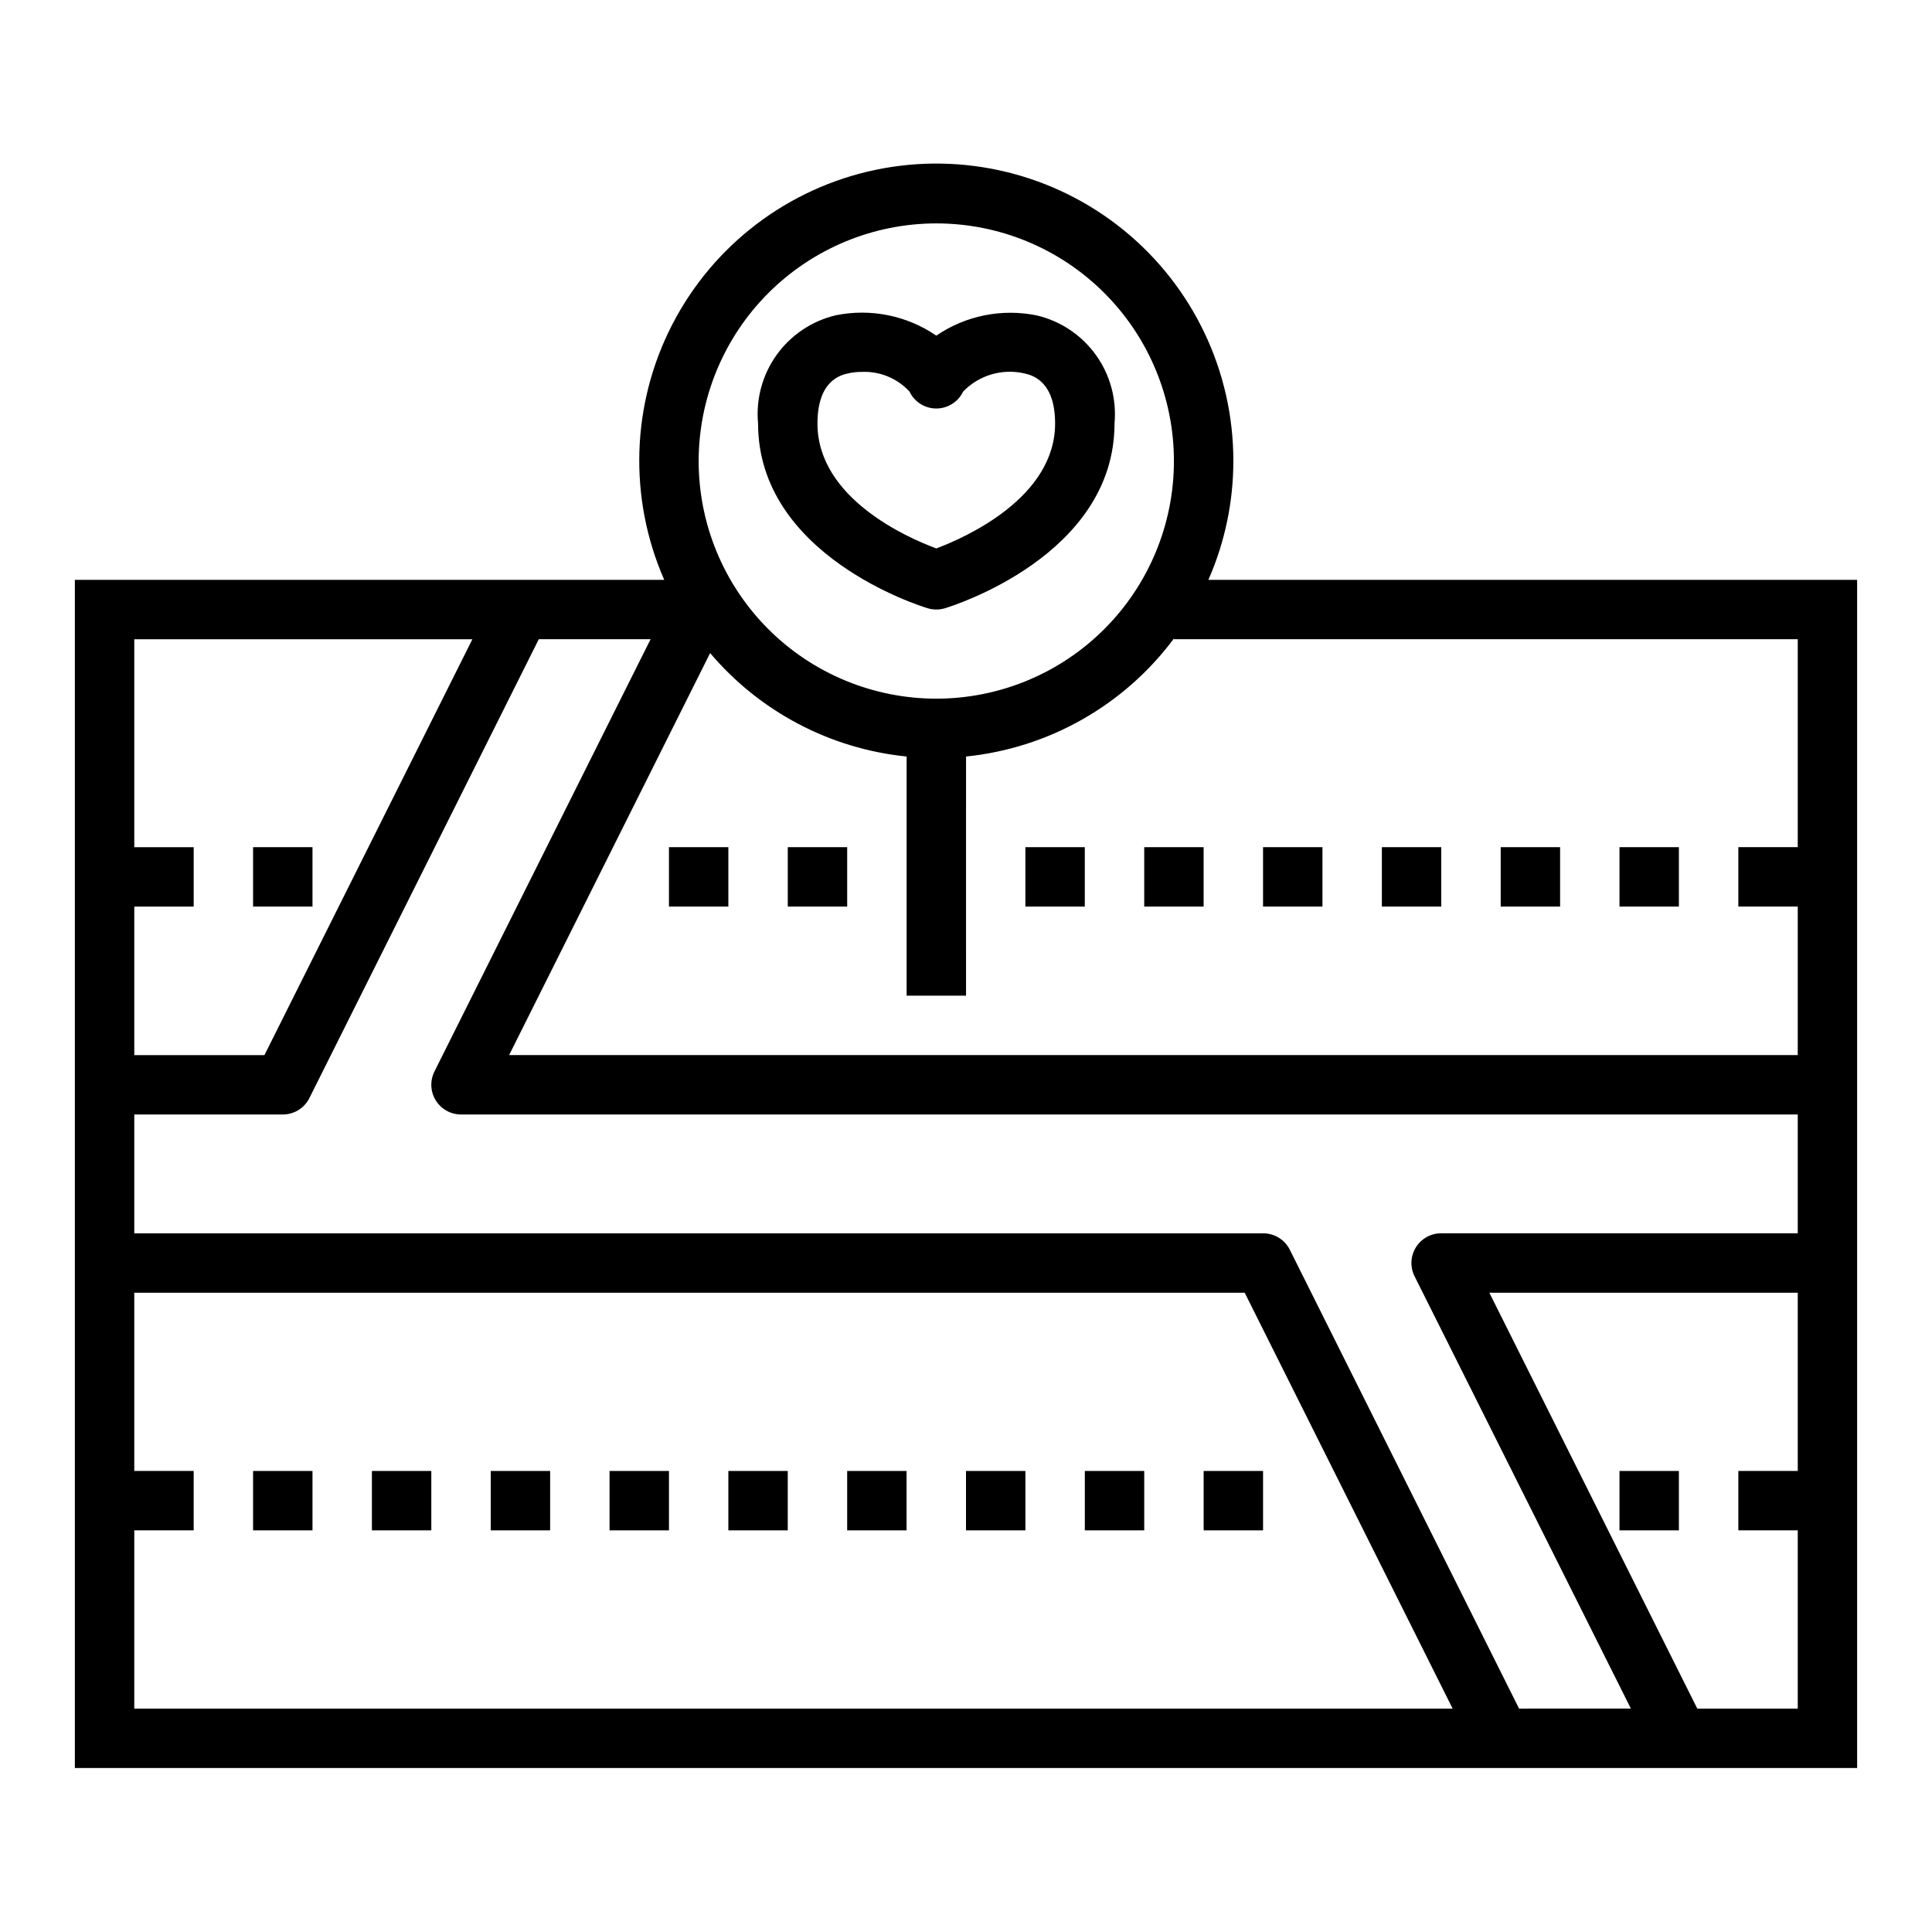
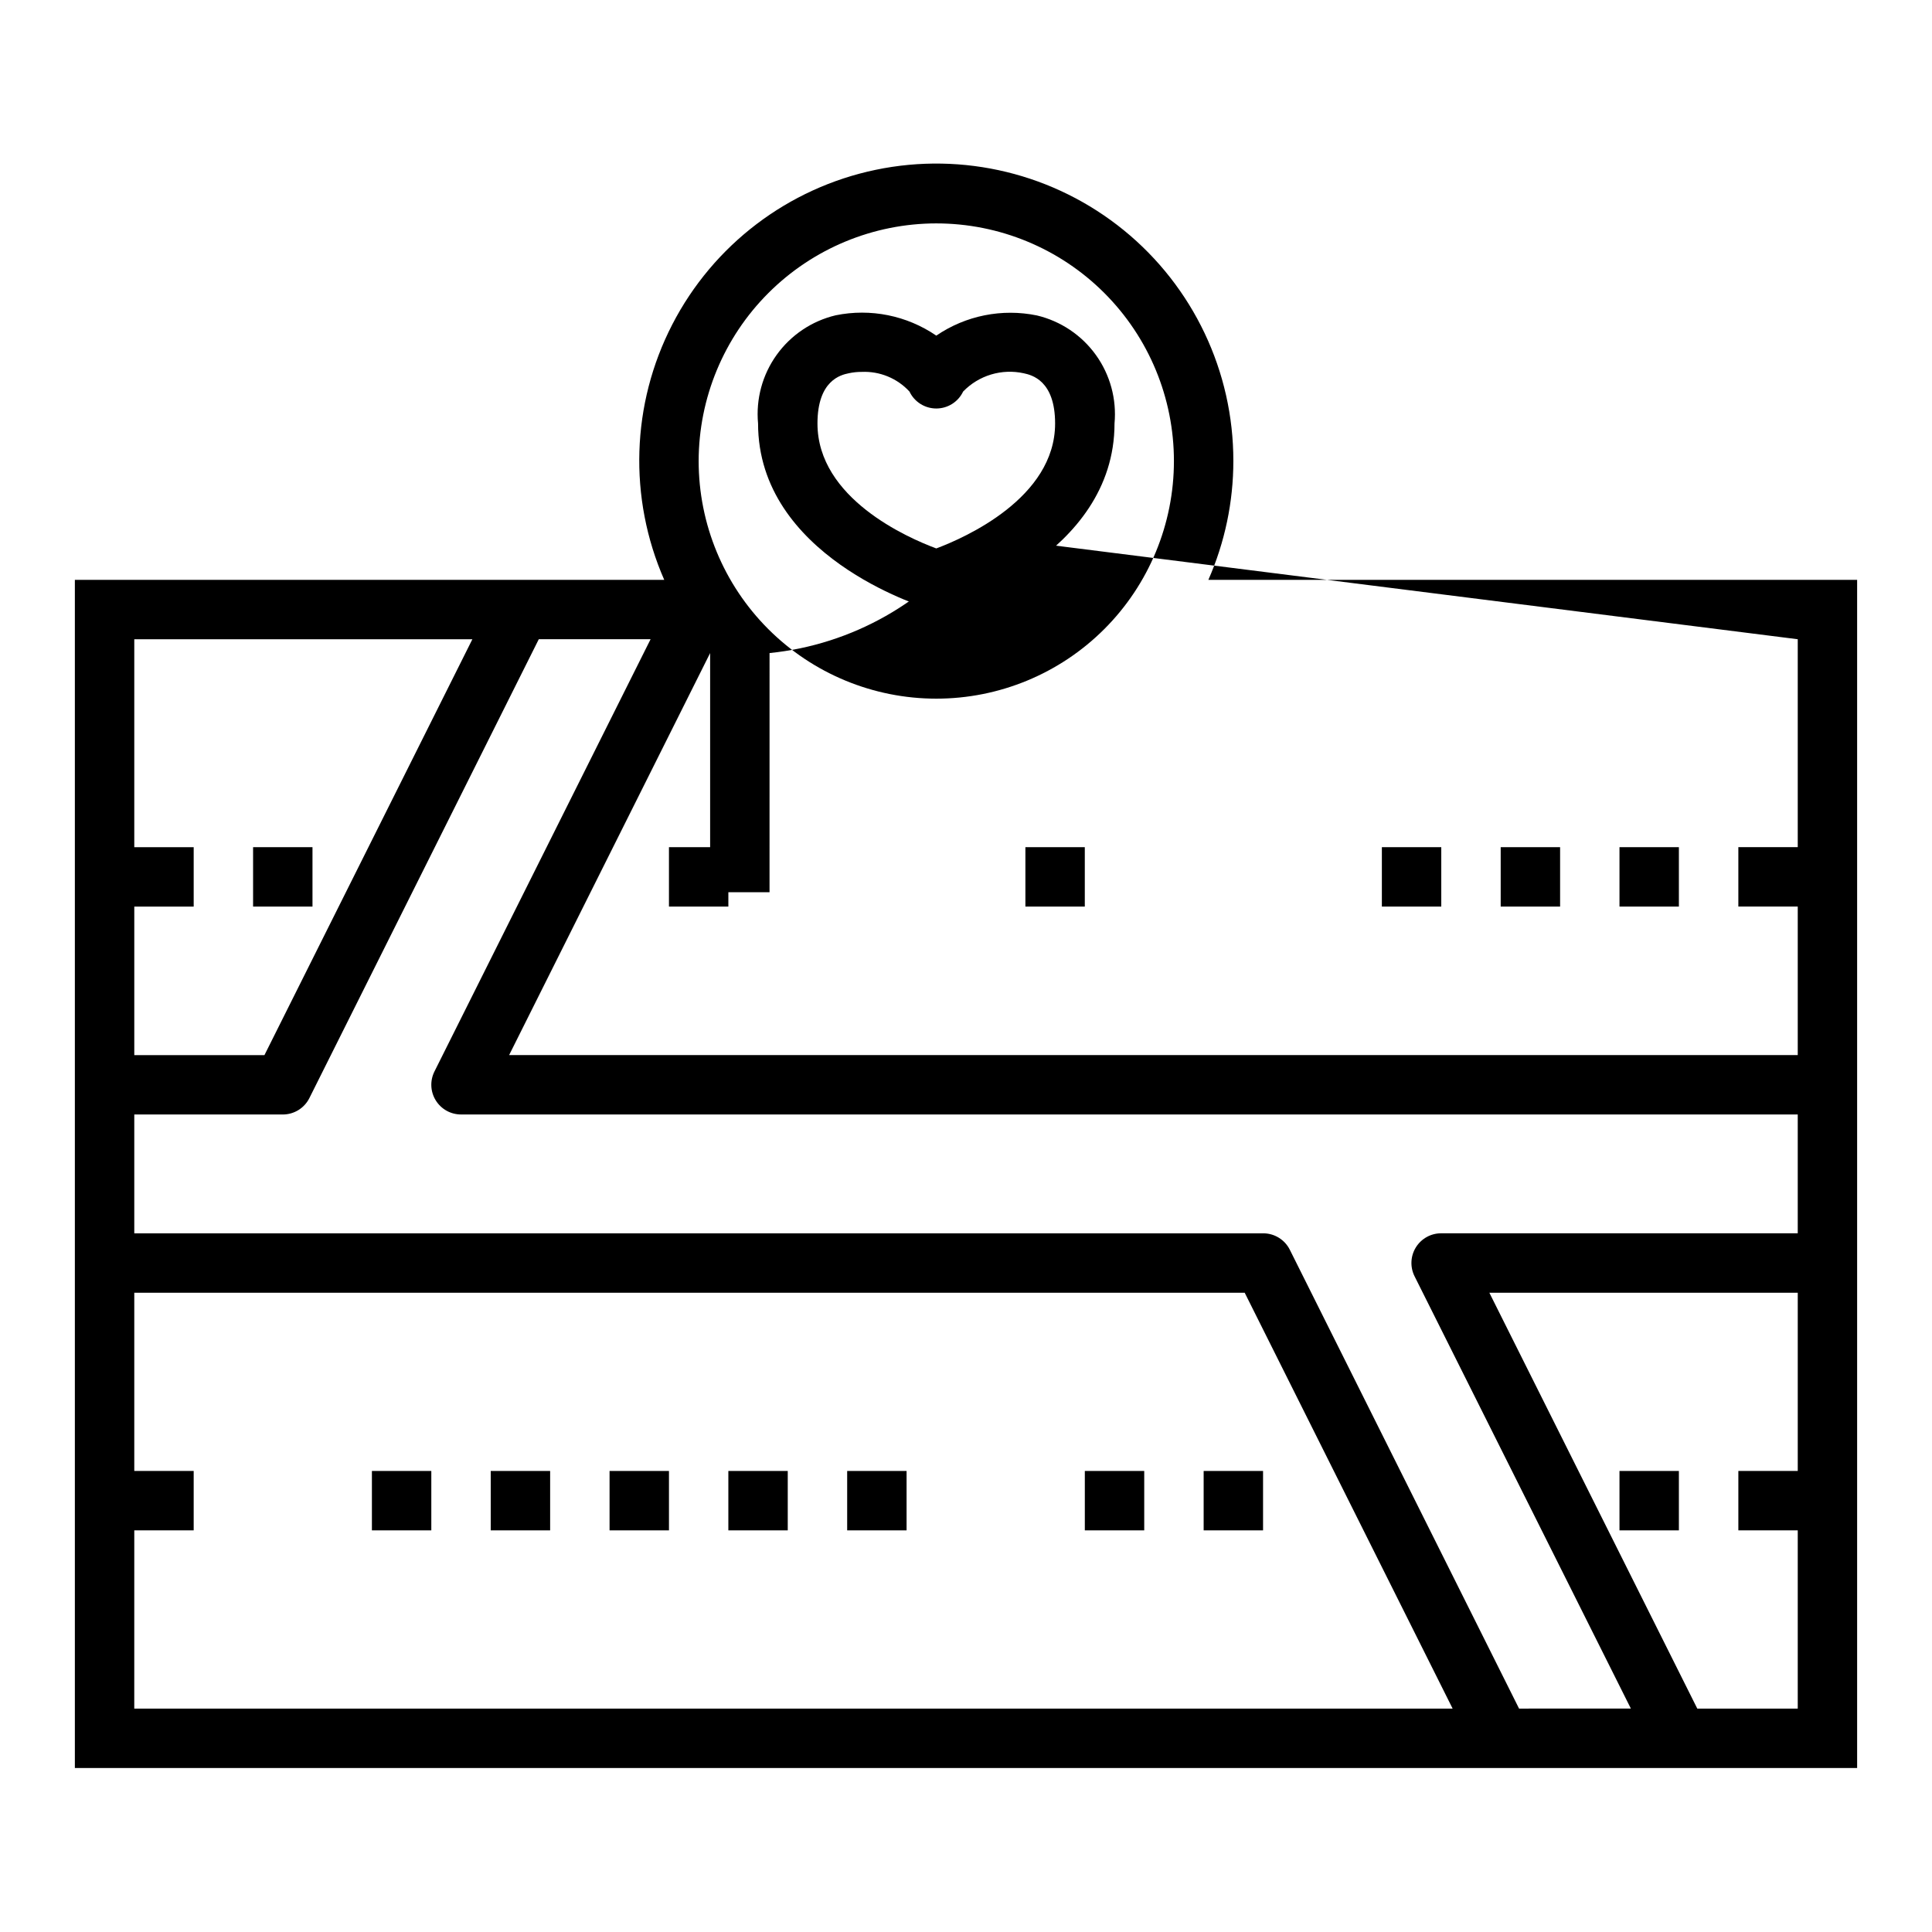
<svg xmlns="http://www.w3.org/2000/svg" fill="#000000" width="800px" height="800px" version="1.1" viewBox="144 144 512 512">
  <g>
    <path d="m389.86 305.2c1.48 0.441 3.055 0.441 4.535 0 1.836-0.551 44.965-13.934 44.965-48.98 0.59-6.445-1.16-12.891-4.938-18.148-3.777-5.258-9.328-8.977-15.625-10.473-9.246-1.902-18.871 0.023-26.672 5.344-7.793-5.332-17.418-7.277-26.668-5.383-6.309 1.496-11.859 5.223-15.637 10.488-3.781 5.266-5.527 11.719-4.926 18.172 0 35.047 43.129 48.43 44.965 48.98zm-20.941-62.285v0.004c1.137-0.25 2.297-0.371 3.457-0.363 4.777-0.211 9.402 1.695 12.645 5.211 1.305 2.742 4.07 4.488 7.106 4.488 3.039 0 5.805-1.746 7.109-4.488 4.16-4.305 10.258-6.137 16.098-4.84 2.055 0.457 8.281 1.867 8.281 13.305 0 19.742-23.945 30.285-31.488 33.109-7.582-2.816-31.488-13.266-31.488-33.109 0-11.449 6.227-12.891 8.281-13.312z" />
-     <path d="m470.85 266.18c0.031-23.723-10.633-46.191-29.027-61.164-18.395-14.973-42.562-20.855-65.781-16.008s-43.016 19.906-53.883 40.992c-10.867 21.082-11.652 45.941-2.129 67.668h-156.19v314.88h472.32v-314.88h-171.93c4.367-9.926 6.621-20.648 6.621-31.488zm-78.723-62.977c16.703 0 32.723 6.633 44.531 18.445 11.812 11.809 18.445 27.828 18.445 44.531 0 16.699-6.633 32.719-18.445 44.527-11.809 11.812-27.828 18.445-44.531 18.445-16.699 0-32.719-6.633-44.531-18.445-11.809-11.809-18.445-27.828-18.445-44.527 0.02-16.699 6.66-32.707 18.469-44.512 11.805-11.805 27.812-18.449 44.508-18.465zm-212.54 165.31v-55.105h89.598l-55.105 110.21h-34.492v-39.359h15.742v-15.742zm0 181.05h15.742v-15.742h-15.742v-47.234h294.27l55.105 110.21-349.38 0.004zm366.98 47.23-60.754-121.6c-1.34-2.68-4.09-4.367-7.086-4.352h-299.14v-31.488h39.359c2.984 0 5.711-1.684 7.047-4.356l60.793-121.6h29.629l-57.281 114.56c-1.219 2.441-1.09 5.34 0.348 7.66 1.434 2.32 3.969 3.731 6.699 3.731h354.24v31.488h-94.465c-2.734-0.016-5.281 1.391-6.727 3.715-1.445 2.32-1.578 5.227-0.355 7.676l57.324 114.56zm73.855-47.23v47.23l-26.621 0.004-55.105-110.21 81.727-0.004v47.23l-15.742 0.004v15.742zm0-236.16v55.105h-15.742v15.742h15.742v39.359h-341.5l53.27-106.54c13.152 15.539 31.82 25.367 52.074 27.418v63.379h15.742l0.004-63.379c21.941-2.238 41.938-13.59 55.102-31.289v0.203z" />
-     <path d="m211.07 533.82h15.742v15.742h-15.742z" />
+     <path d="m470.85 266.18c0.031-23.723-10.633-46.191-29.027-61.164-18.395-14.973-42.562-20.855-65.781-16.008s-43.016 19.906-53.883 40.992c-10.867 21.082-11.652 45.941-2.129 67.668h-156.19v314.88h472.32v-314.88h-171.93c4.367-9.926 6.621-20.648 6.621-31.488zm-78.723-62.977c16.703 0 32.723 6.633 44.531 18.445 11.812 11.809 18.445 27.828 18.445 44.531 0 16.699-6.633 32.719-18.445 44.527-11.809 11.812-27.828 18.445-44.531 18.445-16.699 0-32.719-6.633-44.531-18.445-11.809-11.809-18.445-27.828-18.445-44.527 0.02-16.699 6.66-32.707 18.469-44.512 11.805-11.805 27.812-18.449 44.508-18.465zm-212.54 165.31v-55.105h89.598l-55.105 110.21h-34.492v-39.359h15.742v-15.742zm0 181.05h15.742v-15.742h-15.742v-47.234h294.27l55.105 110.21-349.38 0.004zm366.98 47.23-60.754-121.6c-1.34-2.68-4.09-4.367-7.086-4.352h-299.14v-31.488h39.359c2.984 0 5.711-1.684 7.047-4.356l60.793-121.6h29.629l-57.281 114.56c-1.219 2.441-1.09 5.34 0.348 7.66 1.434 2.32 3.969 3.731 6.699 3.731h354.24v31.488h-94.465c-2.734-0.016-5.281 1.391-6.727 3.715-1.445 2.32-1.578 5.227-0.355 7.676l57.324 114.56zm73.855-47.23v47.23l-26.621 0.004-55.105-110.21 81.727-0.004v47.23l-15.742 0.004v15.742zm0-236.16v55.105h-15.742v15.742h15.742v39.359h-341.5l53.27-106.54v63.379h15.742l0.004-63.379c21.941-2.238 41.938-13.59 55.102-31.289v0.203z" />
    <path d="m242.56 533.82h15.742v15.742h-15.742z" />
    <path d="m274.05 533.82h15.742v15.742h-15.742z" />
    <path d="m305.54 533.82h15.742v15.742h-15.742z" />
    <path d="m337.02 533.82h15.742v15.742h-15.742z" />
    <path d="m368.51 533.82h15.742v15.742h-15.742z" />
-     <path d="m400 533.82h15.742v15.742h-15.742z" />
    <path d="m431.49 533.82h15.742v15.742h-15.742z" />
    <path d="m462.98 533.82h15.742v15.742h-15.742z" />
    <path d="m321.28 368.51h15.742v15.742h-15.742z" />
-     <path d="m352.77 368.51h15.742v15.742h-15.742z" />
    <path d="m415.74 368.51h15.742v15.742h-15.742z" />
-     <path d="m447.23 368.51h15.742v15.742h-15.742z" />
-     <path d="m478.72 368.51h15.742v15.742h-15.742z" />
    <path d="m510.21 368.51h15.742v15.742h-15.742z" />
    <path d="m541.7 368.51h15.742v15.742h-15.742z" />
    <path d="m573.18 368.51h15.742v15.742h-15.742z" />
    <path d="m573.18 533.82h15.742v15.742h-15.742z" />
    <path d="m211.07 368.51h15.742v15.742h-15.742z" />
  </g>
</svg>